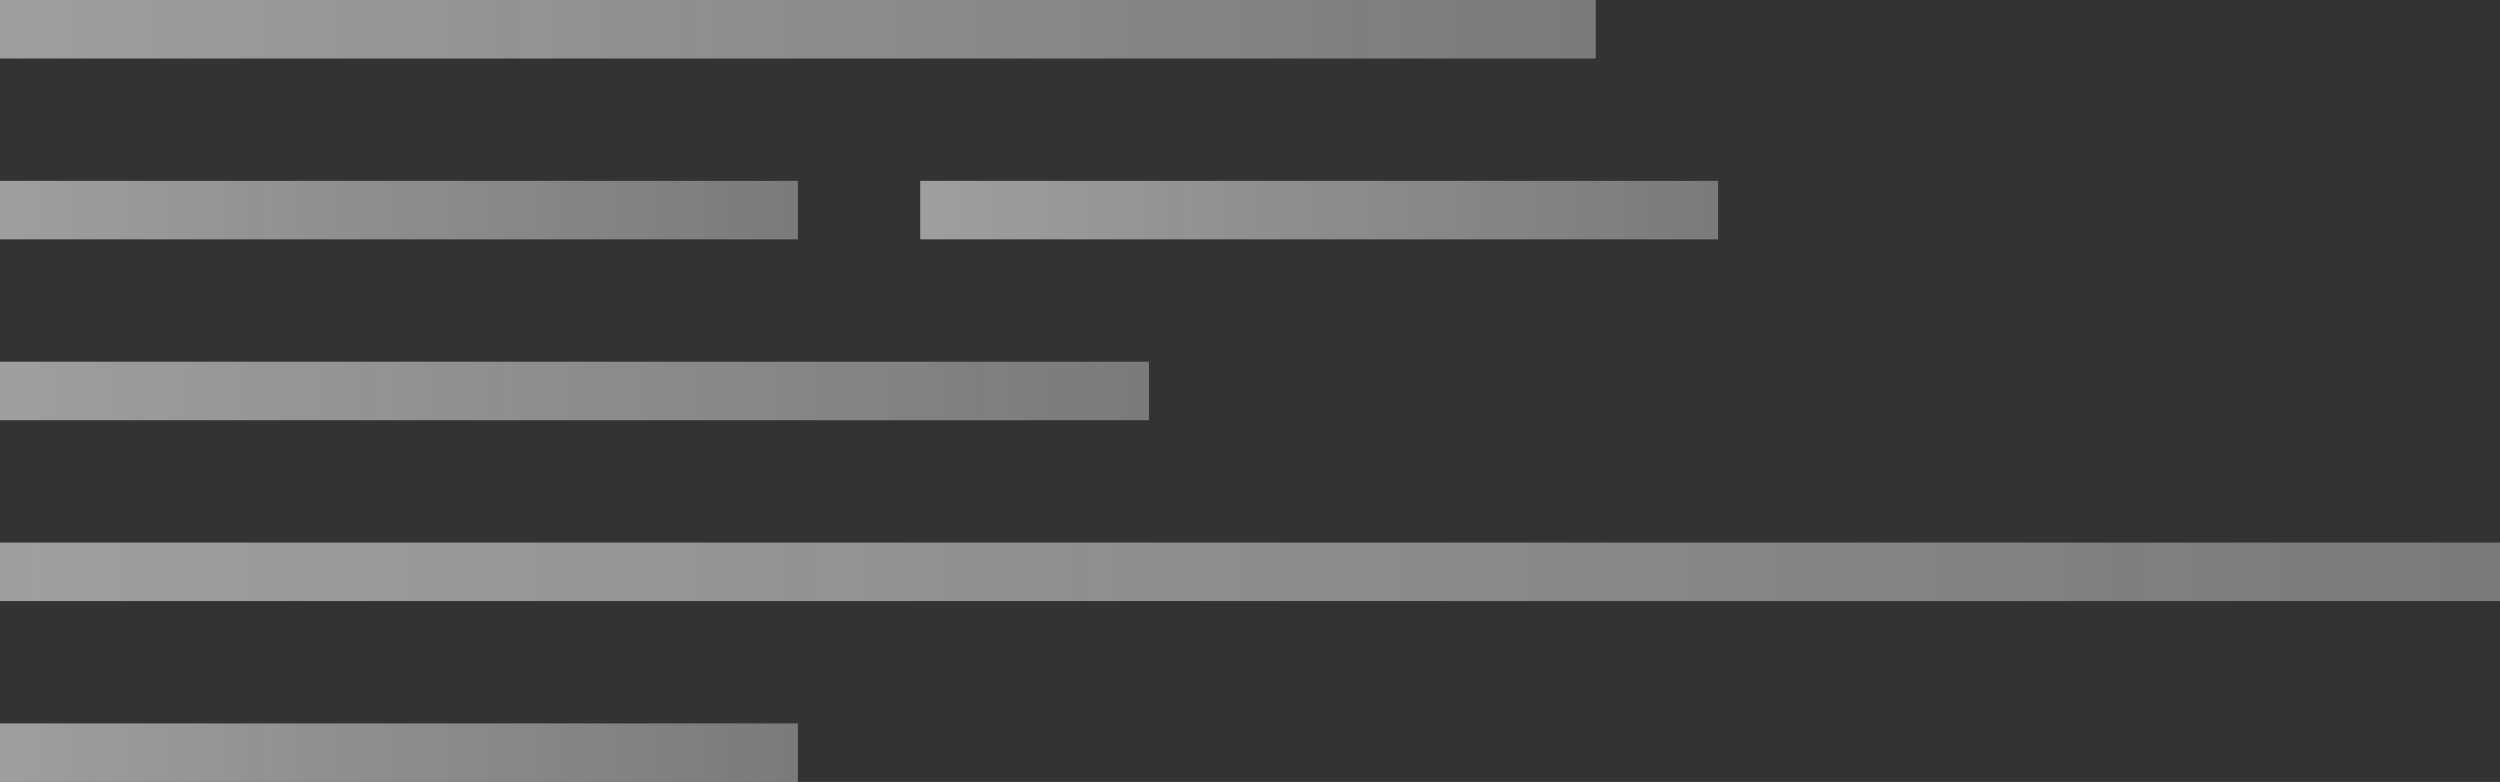
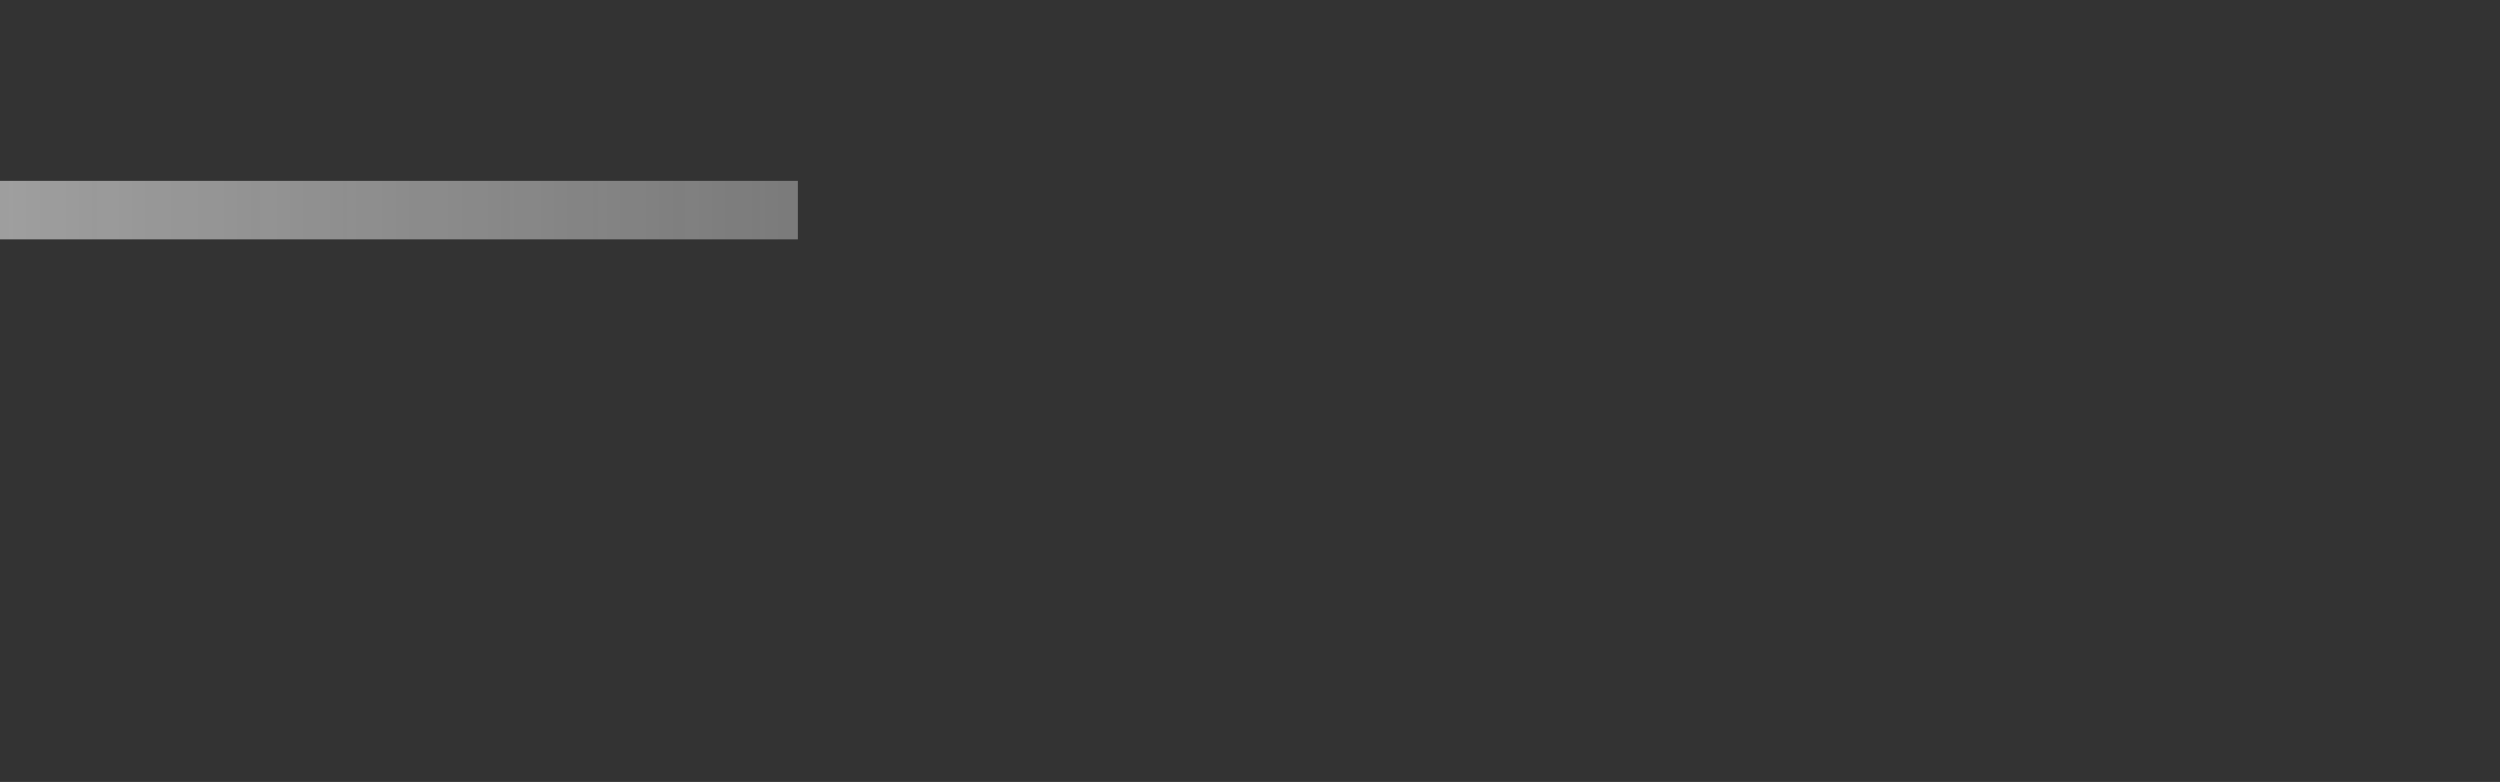
<svg xmlns="http://www.w3.org/2000/svg" width="470" height="147" viewBox="0 0 470 147" fill="none">
  <rect x="0" y="0" width="470" height="147" fill="#333333" stroke="none" />
  <g opacity="0.75">
-     <rect width="300" height="11" fill="url(#paint0_linear_757_3837)" />
    <rect y="34" width="150" height="11" fill="url(#paint1_linear_757_3837)" />
-     <rect x="173" y="34" width="150" height="11" fill="url(#paint2_linear_757_3837)" />
-     <rect y="68" width="216" height="11" fill="url(#paint3_linear_757_3837)" />
-     <rect y="102" width="470" height="11" fill="url(#paint4_linear_757_3837)" />
-     <rect y="136" width="150" height="11" fill="url(#paint5_linear_757_3837)" />
  </g>
  <defs>
    <linearGradient id="paint0_linear_757_3837" x1="0" y1="6" x2="300" y2="6" gradientUnits="userSpaceOnUse">
      <stop stop-color="#F2F2F2" stop-opacity="0.75" />
      <stop offset="1" stop-color="#F2F2F2" stop-opacity="0.5" />
    </linearGradient>
    <linearGradient id="paint1_linear_757_3837" x1="0" y1="40" x2="150" y2="40" gradientUnits="userSpaceOnUse">
      <stop stop-color="#F2F2F2" stop-opacity="0.75" />
      <stop offset="1" stop-color="#F2F2F2" stop-opacity="0.5" />
    </linearGradient>
    <linearGradient id="paint2_linear_757_3837" x1="173" y1="40" x2="323" y2="40" gradientUnits="userSpaceOnUse">
      <stop stop-color="#F2F2F2" stop-opacity="0.75" />
      <stop offset="1" stop-color="#F2F2F2" stop-opacity="0.5" />
    </linearGradient>
    <linearGradient id="paint3_linear_757_3837" x1="0" y1="74" x2="216" y2="74" gradientUnits="userSpaceOnUse">
      <stop stop-color="#F2F2F2" stop-opacity="0.75" />
      <stop offset="1" stop-color="#F2F2F2" stop-opacity="0.5" />
    </linearGradient>
    <linearGradient id="paint4_linear_757_3837" x1="0" y1="108" x2="470" y2="108" gradientUnits="userSpaceOnUse">
      <stop stop-color="#F2F2F2" stop-opacity="0.75" />
      <stop offset="1" stop-color="#F2F2F2" stop-opacity="0.5" />
    </linearGradient>
    <linearGradient id="paint5_linear_757_3837" x1="0" y1="142" x2="150" y2="142" gradientUnits="userSpaceOnUse">
      <stop stop-color="#F2F2F2" stop-opacity="0.75" />
      <stop offset="1" stop-color="#F2F2F2" stop-opacity="0.5" />
    </linearGradient>
  </defs>
</svg>